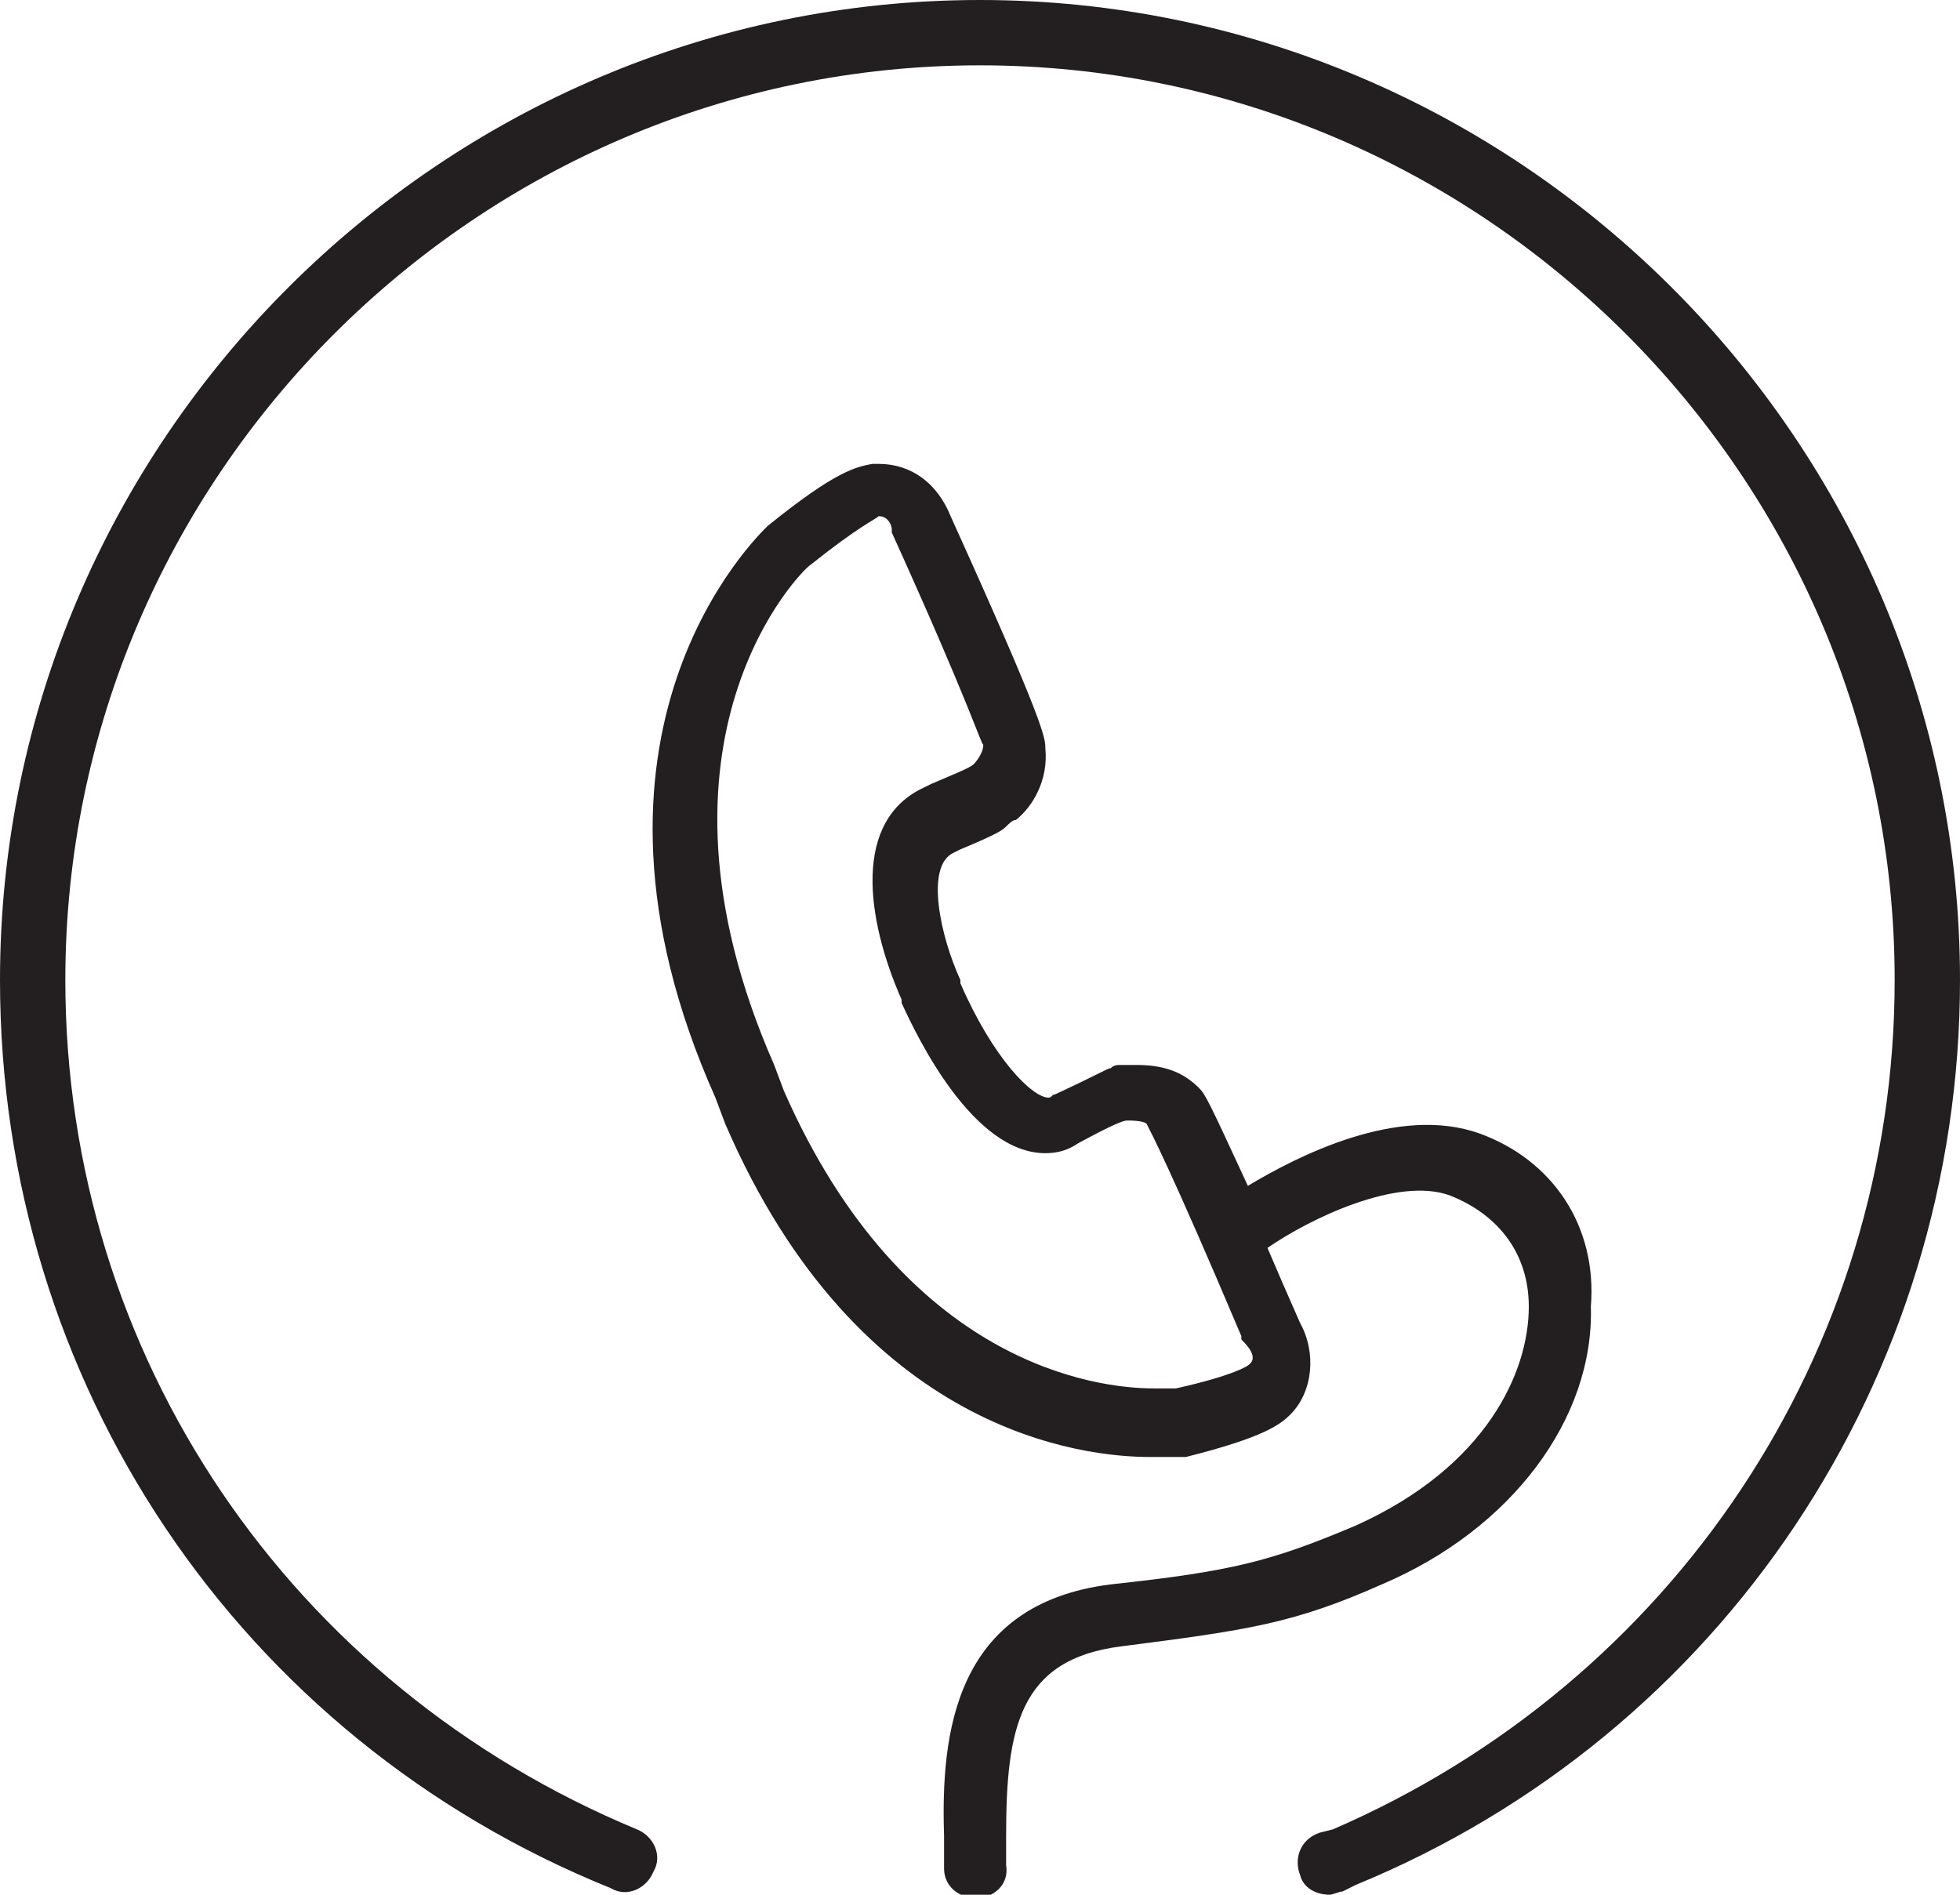
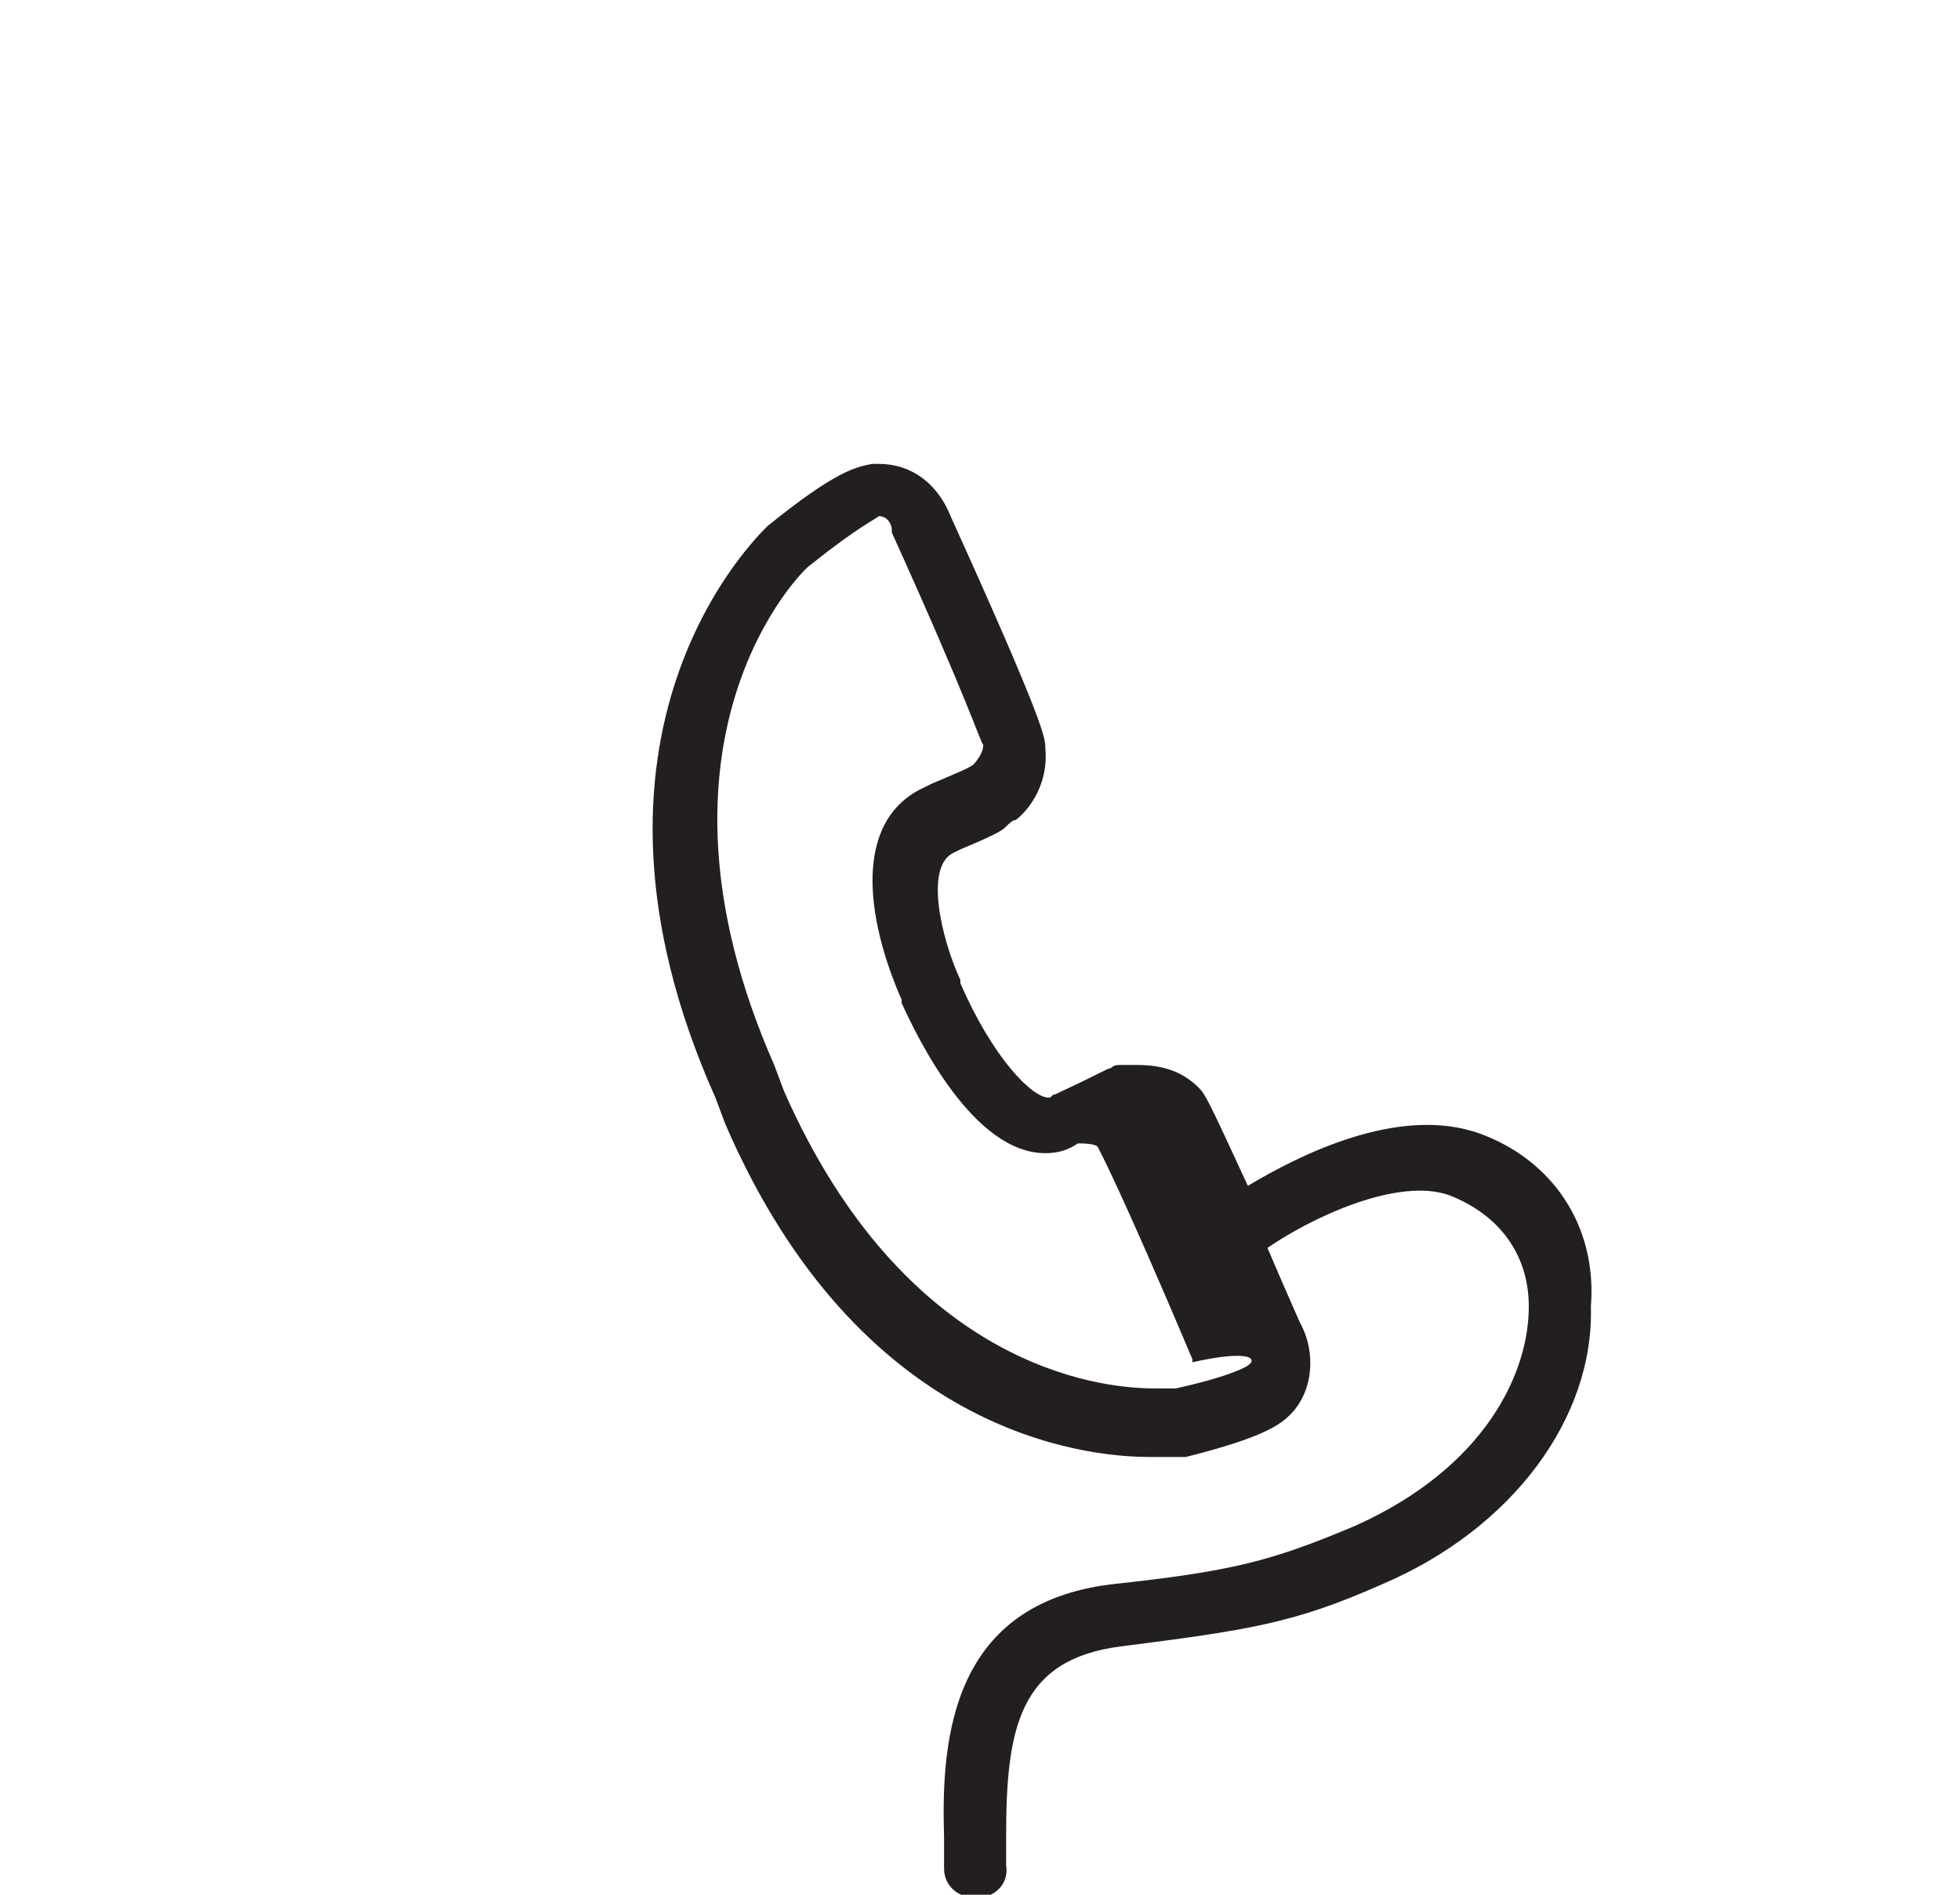
<svg xmlns="http://www.w3.org/2000/svg" version="1.1" id="Capa_1" x="0px" y="0px" viewBox="0 0 60 58" style="enable-background:new 0 0 60 58;" xml:space="preserve">
  <style type="text/css">
	.st0{stroke:#000000;stroke-width:0.25;stroke-miterlimit:10;}
	.st1{fill:#231F20;}
	.st2{fill:#598FED;}
</style>
-   <path class="st1" d="M40.7,58c-0.4,0-0.8-0.2-0.9-0.6c-0.2-0.5,0-1.1,0.6-1.3l0.4-0.1C51.2,51.5,58,41.4,58,30C58,14.6,45.4,2,30,2  S2,14.6,2,30c0,11.5,6.9,21.6,17.5,26c0.5,0.2,0.8,0.8,0.5,1.3c-0.2,0.5-0.8,0.8-1.3,0.5C7.3,53.2,0,42.3,0,30C0,13.5,13.5,0,30,0  s30,13.5,30,30c0,12.2-7.3,23.1-18.5,27.7l-0.4,0.2C41,57.9,40.8,58,40.7,58z" />
-   <path class="st1" d="M45.3,34.7c-2.5-0.9-5.6,0.7-7.1,1.6c-1.2-2.6-1.3-2.8-1.5-3c-0.5-0.5-1.1-0.7-1.9-0.7c-0.3,0-0.5,0-0.5,0  c-0.1,0-0.2,0-0.3,0.1c-0.1,0-0.2,0.1-1.7,0.8c-0.1,0-0.1,0.1-0.2,0.1c-0.5,0-1.7-1.2-2.7-3.5L29.4,30c-0.6-1.3-1.1-3.5-0.2-3.9  l0.2-0.1c1.2-0.5,1.3-0.6,1.4-0.7c0.1-0.1,0.2-0.2,0.3-0.2c0.5-0.4,1-1.2,0.9-2.2c0-0.3,0-0.7-2.9-7.1c-0.4-1-1.2-1.6-2.2-1.6  l-0.2,0c-0.5,0.1-1.1,0.2-3.2,1.9c-0.3,0.3-6.6,6.3-1.6,17.5l0.3,0.8c4.1,9.5,11,10.2,13,10.2c0.4,0,0.7,0,0.8,0h0.2l0.1,0  c2.4-0.6,2.9-1,3.2-1.3c0.7-0.7,0.8-1.9,0.3-2.8c-0.4-0.9-0.7-1.6-1-2.3c1.3-0.9,4-2.2,5.6-1.6c1.5,0.6,2.4,1.8,2.4,3.4  c0,2-1.3,4.9-5.3,6.7c-2.6,1.1-3.8,1.4-7.5,1.8c-4.8,0.6-5.2,4.6-5.1,7.7c0,0.1,0,0.6,0,1c0,0.5,0.4,0.9,1,0.9c0.5,0,1-0.4,0.9-1  c0-0.4,0-0.8,0-0.9c0-3.3,0.4-5.4,3.5-5.8c3.9-0.5,5.3-0.7,8-1.9c4-1.7,6.5-5.1,6.4-8.5C48.9,37.5,47.5,35.5,45.3,34.7z M38.2,41.8  c0,0-0.4,0.3-2.2,0.7c0,0-0.1,0-0.1,0c-0.1,0-0.3,0-0.6,0c-1.7,0-7.6-0.7-11.3-9.1l-0.3-0.8c-4.4-10,0.9-15.2,1.1-15.3  c1.5-1.2,2-1.4,2.1-1.5h0c0.3,0,0.4,0.3,0.4,0.4l0,0.1c2.4,5.3,2.7,6.4,2.8,6.5c0,0.3-0.3,0.6-0.3,0.6c-0.1,0.1-0.6,0.3-1.3,0.6  l-0.2,0.1c-2.2,1-1.8,4-0.7,6.5l0,0.1c0.5,1.1,2.2,4.6,4.4,4.6c0.4,0,0.7-0.1,1-0.3c1.1-0.6,1.4-0.7,1.5-0.7c0.1,0,0.5,0,0.6,0.1  c0.1,0.2,0.7,1.3,2.9,6.5l0,0.1C38.3,41.3,38.5,41.6,38.2,41.8z" />
+   <path class="st1" d="M45.3,34.7c-2.5-0.9-5.6,0.7-7.1,1.6c-1.2-2.6-1.3-2.8-1.5-3c-0.5-0.5-1.1-0.7-1.9-0.7c-0.3,0-0.5,0-0.5,0  c-0.1,0-0.2,0-0.3,0.1c-0.1,0-0.2,0.1-1.7,0.8c-0.1,0-0.1,0.1-0.2,0.1c-0.5,0-1.7-1.2-2.7-3.5L29.4,30c-0.6-1.3-1.1-3.5-0.2-3.9  l0.2-0.1c1.2-0.5,1.3-0.6,1.4-0.7c0.1-0.1,0.2-0.2,0.3-0.2c0.5-0.4,1-1.2,0.9-2.2c0-0.3,0-0.7-2.9-7.1c-0.4-1-1.2-1.6-2.2-1.6  l-0.2,0c-0.5,0.1-1.1,0.2-3.2,1.9c-0.3,0.3-6.6,6.3-1.6,17.5l0.3,0.8c4.1,9.5,11,10.2,13,10.2c0.4,0,0.7,0,0.8,0h0.2l0.1,0  c2.4-0.6,2.9-1,3.2-1.3c0.7-0.7,0.8-1.9,0.3-2.8c-0.4-0.9-0.7-1.6-1-2.3c1.3-0.9,4-2.2,5.6-1.6c1.5,0.6,2.4,1.8,2.4,3.4  c0,2-1.3,4.9-5.3,6.7c-2.6,1.1-3.8,1.4-7.5,1.8c-4.8,0.6-5.2,4.6-5.1,7.7c0,0.1,0,0.6,0,1c0,0.5,0.4,0.9,1,0.9c0.5,0,1-0.4,0.9-1  c0-0.4,0-0.8,0-0.9c0-3.3,0.4-5.4,3.5-5.8c3.9-0.5,5.3-0.7,8-1.9c4-1.7,6.5-5.1,6.4-8.5C48.9,37.5,47.5,35.5,45.3,34.7z M38.2,41.8  c0,0-0.4,0.3-2.2,0.7c0,0-0.1,0-0.1,0c-0.1,0-0.3,0-0.6,0c-1.7,0-7.6-0.7-11.3-9.1l-0.3-0.8c-4.4-10,0.9-15.2,1.1-15.3  c1.5-1.2,2-1.4,2.1-1.5h0c0.3,0,0.4,0.3,0.4,0.4l0,0.1c2.4,5.3,2.7,6.4,2.8,6.5c0,0.3-0.3,0.6-0.3,0.6c-0.1,0.1-0.6,0.3-1.3,0.6  l-0.2,0.1c-2.2,1-1.8,4-0.7,6.5l0,0.1c0.5,1.1,2.2,4.6,4.4,4.6c0.4,0,0.7-0.1,1-0.3c0.1,0,0.5,0,0.6,0.1  c0.1,0.2,0.7,1.3,2.9,6.5l0,0.1C38.3,41.3,38.5,41.6,38.2,41.8z" />
</svg>